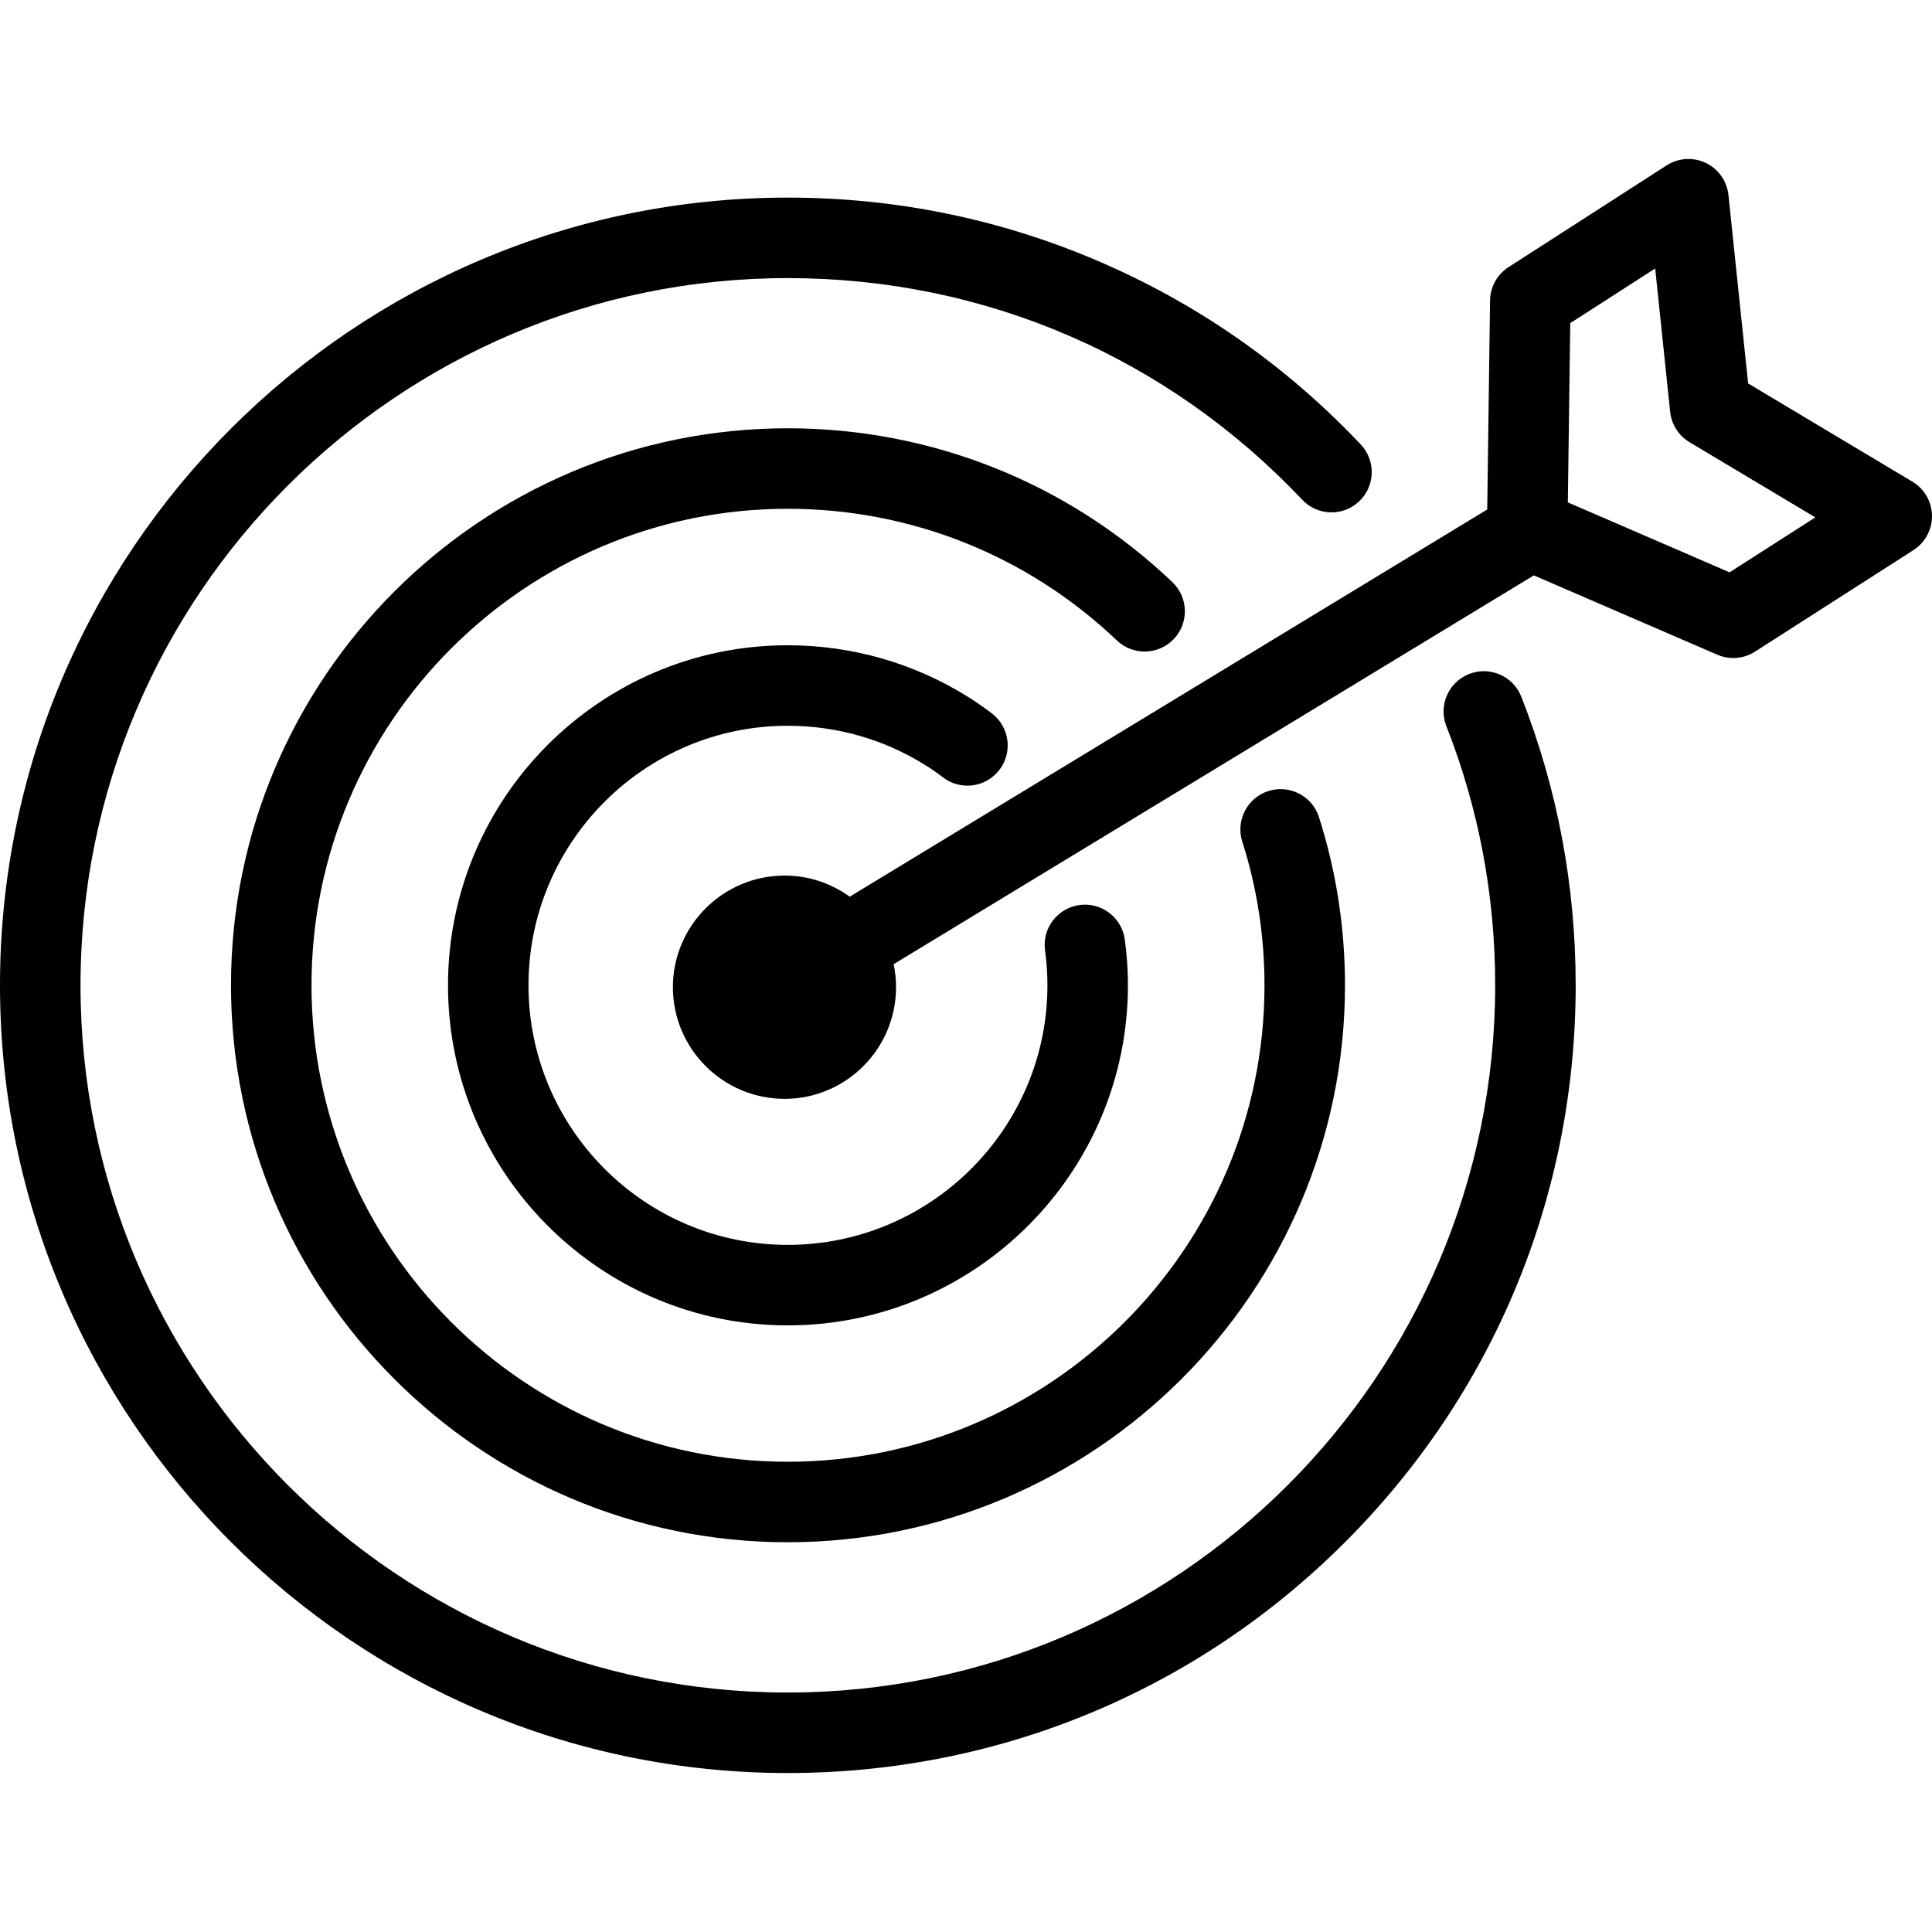
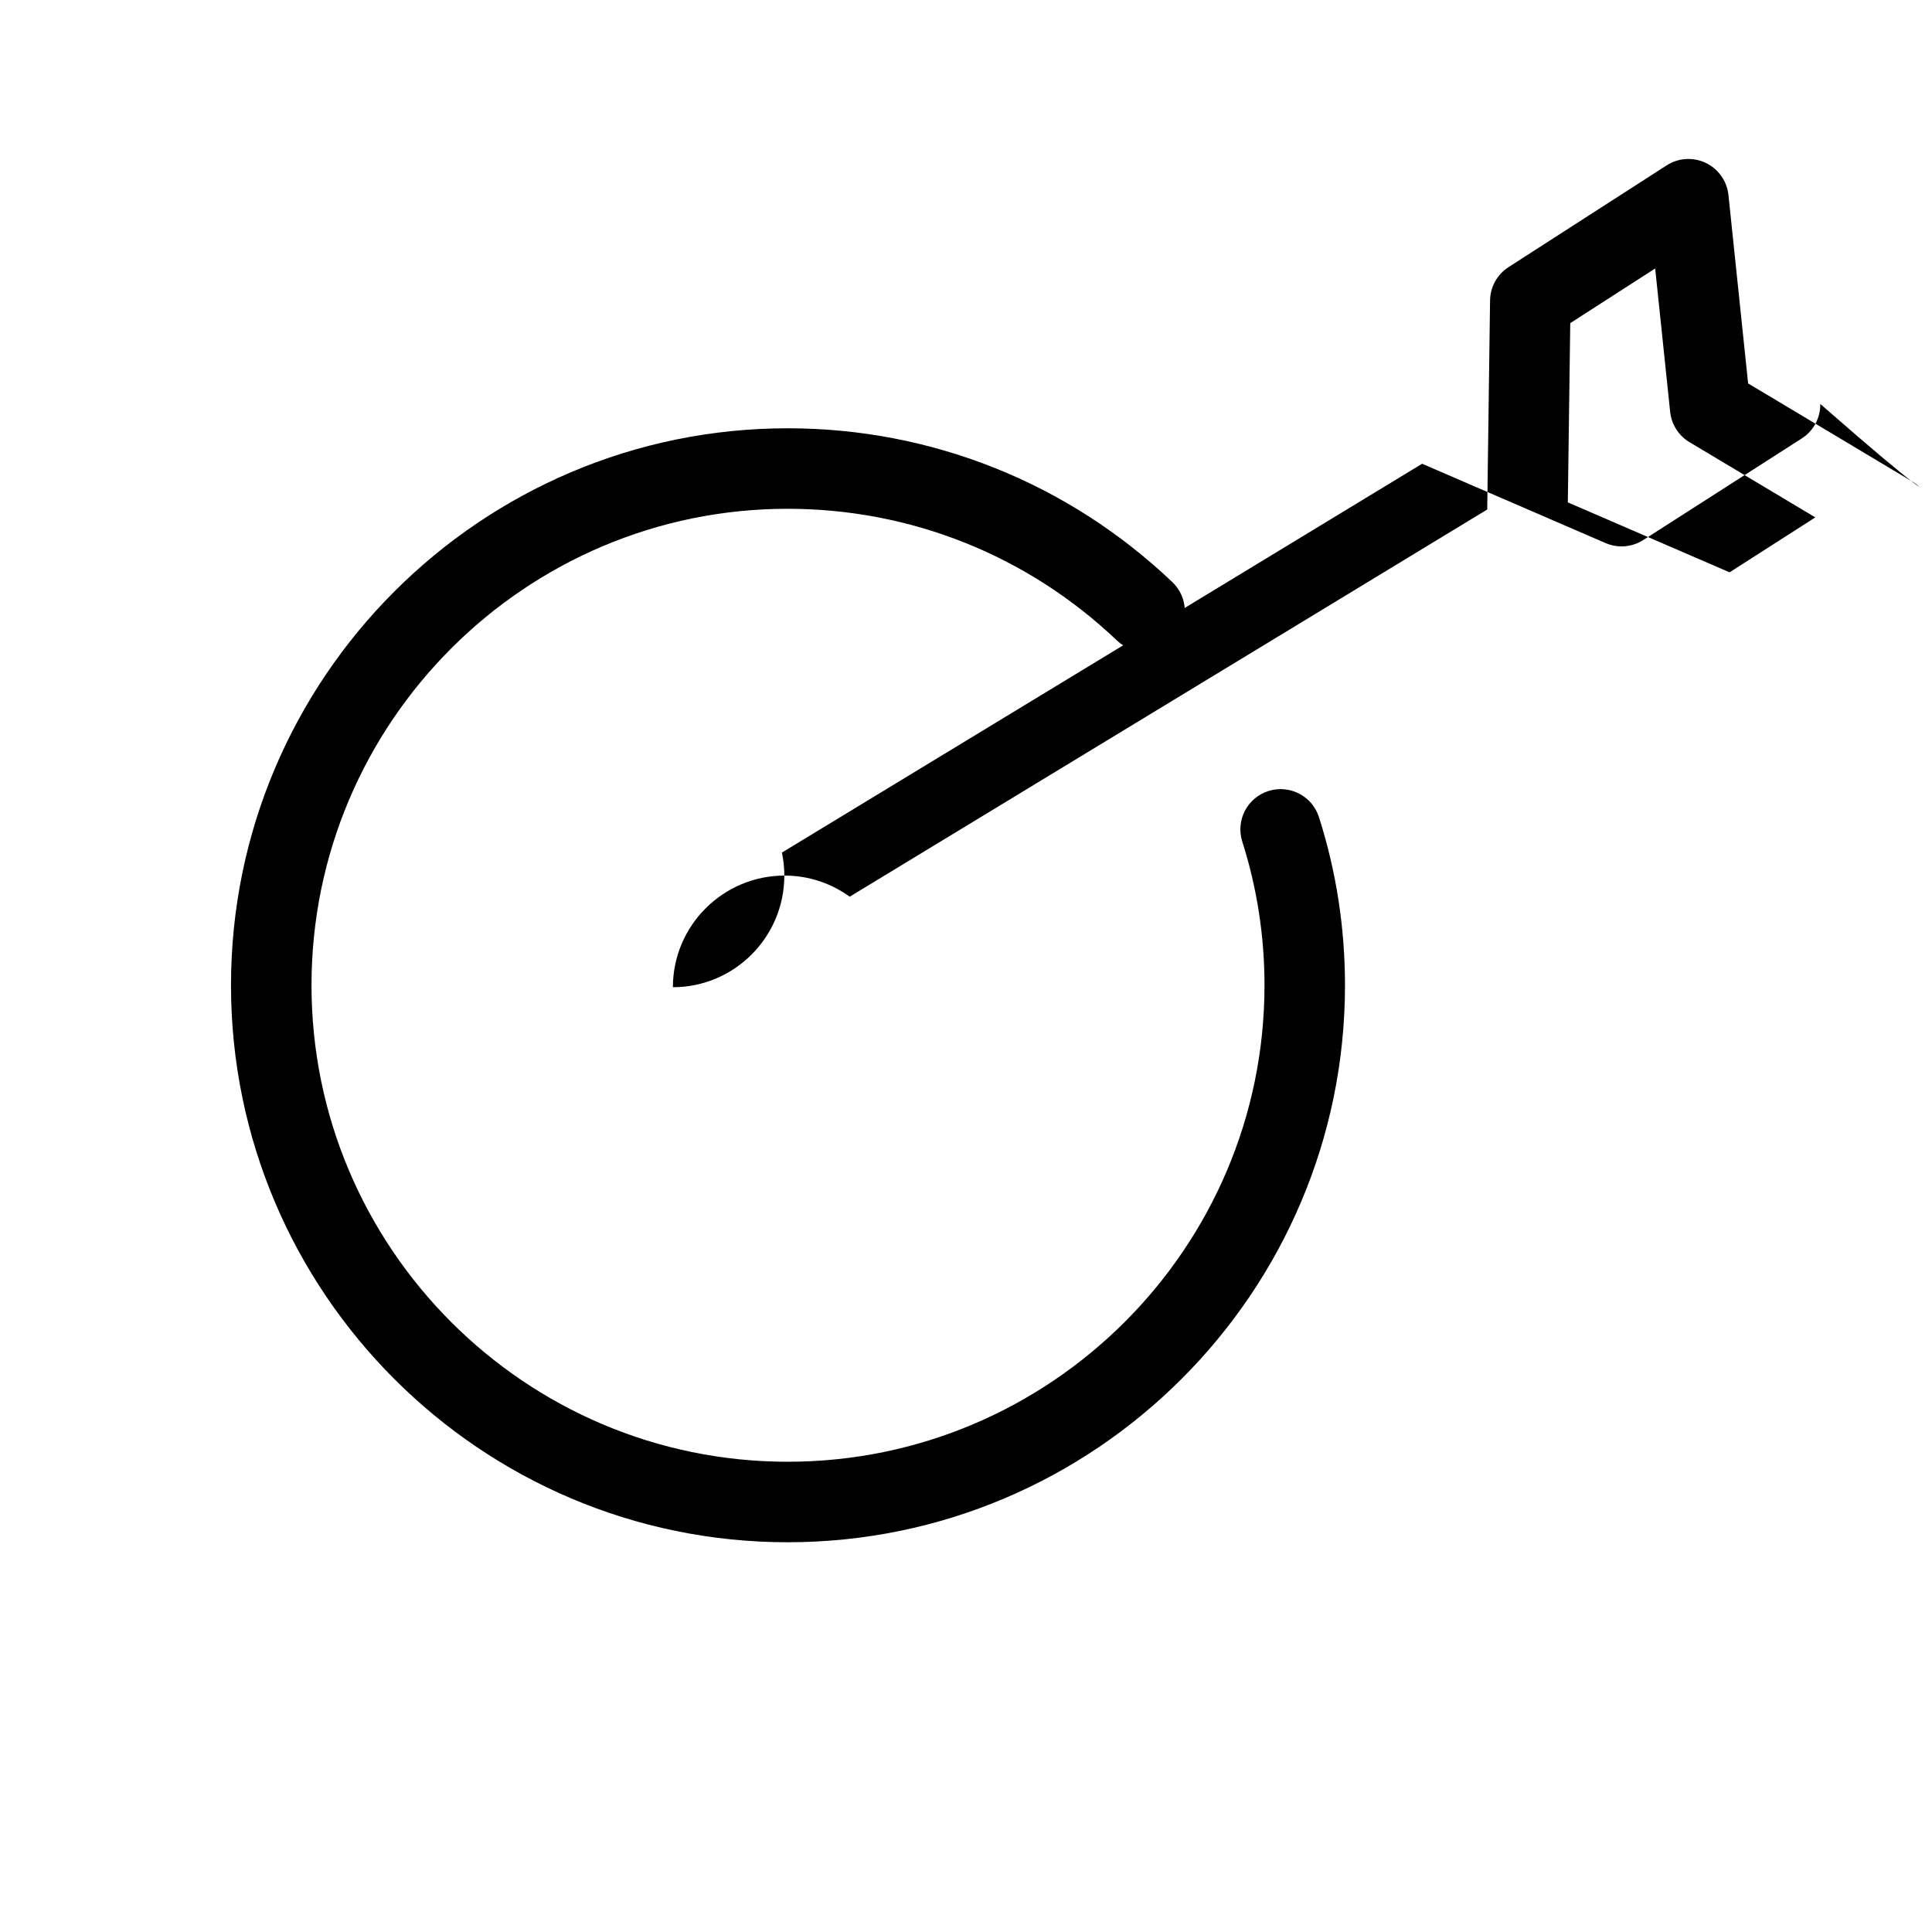
<svg xmlns="http://www.w3.org/2000/svg" fill="#000000" height="800px" width="800px" version="1.1" id="Layer_1" viewBox="0 0 480.001 480.001" xml:space="preserve">
  <g>
    <g>
      <g>
-         <path d="M364.997,167.453c-5.14,2.021-7.668,7.826-5.647,12.966c8.044,20.459,12.124,42.115,12.124,64.366     c0,96.893-78.851,175.72-175.772,175.72c-96.881,0-175.7-78.828-175.7-175.72c0-96.876,78.819-175.691,175.7-175.691     c48.879,0,94.279,19.559,127.835,55.072c3.794,4.015,10.123,4.194,14.136,0.401c4.015-3.793,4.194-10.122,0.401-14.137     c-18.107-19.164-39.48-34.245-63.525-44.826c-24.899-10.955-51.426-16.51-78.849-16.51C87.79,49.094,0,136.88,0,244.785     c0,107.92,87.79,195.72,195.7,195.72c52.297,0,101.46-20.353,138.432-57.311c36.977-36.962,57.341-86.117,57.341-138.409     c0-24.767-4.546-48.885-13.51-71.685C375.941,167.961,370.139,165.432,364.997,167.453z" />
        <path d="M291.622,158.77c3.808-4,3.652-10.33-0.348-14.138c-25.892-24.649-59.834-38.225-95.574-38.225     c-76.264,0-138.309,62.076-138.309,138.377c0,76.306,62.045,138.385,138.309,138.385c76.347,0,138.46-62.079,138.46-138.385     c0-14.27-2.175-28.322-6.466-41.766c-1.679-5.261-7.306-8.164-12.567-6.487c-5.262,1.679-8.165,7.306-6.487,12.567     c3.663,11.477,5.52,23.483,5.52,35.686c0,65.277-53.141,118.385-118.46,118.385c-65.236,0-118.309-53.107-118.309-118.385     c0-65.273,53.073-118.377,118.309-118.377c30.582,0,59.627,11.617,81.784,32.71C281.484,162.926,287.814,162.77,291.622,158.77z" />
-         <path d="M195.7,180.313c12.1,0,23.862,3.345,34.034,9.683c1.606,0.996,3.128,2.047,4.525,3.123     c4.376,3.369,10.654,2.554,14.024-1.821c3.37-4.376,2.554-10.655-1.821-14.024c-1.929-1.485-4.011-2.923-6.169-4.262     c-13.33-8.307-28.75-12.698-44.594-12.698c-46.535,0-84.395,37.894-84.395,84.472c0,46.594,37.859,84.501,84.395,84.501     c46.611,0,84.532-37.907,84.532-84.501c0-3.803-0.254-7.523-0.778-11.373c-0.744-5.472-5.783-9.301-11.257-8.561     c-5.472,0.745-9.305,5.784-8.561,11.257c0.401,2.947,0.596,5.785,0.596,8.677c0,35.566-28.949,64.501-64.532,64.501     c-35.507,0-64.395-28.935-64.395-64.501C131.306,209.235,160.193,180.313,195.7,180.313z" />
-         <path d="M475.132,119.668l-40.815-24.406l-4.888-46.804c-0.36-3.455-2.488-6.474-5.619-7.977     c-3.13-1.502-6.818-1.273-9.738,0.606l-39.283,25.28c-2.819,1.814-4.542,4.921-4.587,8.273l-0.704,51.944l-158.391,96.197     c-4.553-3.296-10.138-5.246-16.172-5.246c-15.304,0-27.754,12.442-27.754,27.735c0,15.293,12.451,27.735,27.754,27.735     c15.264,0,27.682-12.442,27.682-27.735c0-1.96-0.207-3.872-0.595-5.718l159.055-96.6l45.577,19.711     c1.272,0.55,2.623,0.821,3.969,0.821c1.886,0,3.762-0.533,5.396-1.581l39.377-25.235c2.916-1.868,4.657-5.112,4.604-8.574     C479.945,124.633,478.104,121.445,475.132,119.668z M429.708,142.194l-40.185-17.378l0.604-44.535l21.099-13.578l3.719,35.612     c0.327,3.132,2.111,5.928,4.814,7.544l31.248,18.685L429.708,142.194z" />
+         <path d="M475.132,119.668l-40.815-24.406l-4.888-46.804c-0.36-3.455-2.488-6.474-5.619-7.977     c-3.13-1.502-6.818-1.273-9.738,0.606l-39.283,25.28c-2.819,1.814-4.542,4.921-4.587,8.273l-0.704,51.944l-158.391,96.197     c-4.553-3.296-10.138-5.246-16.172-5.246c-15.304,0-27.754,12.442-27.754,27.735c15.264,0,27.682-12.442,27.682-27.735c0-1.96-0.207-3.872-0.595-5.718l159.055-96.6l45.577,19.711     c1.272,0.55,2.623,0.821,3.969,0.821c1.886,0,3.762-0.533,5.396-1.581l39.377-25.235c2.916-1.868,4.657-5.112,4.604-8.574     C479.945,124.633,478.104,121.445,475.132,119.668z M429.708,142.194l-40.185-17.378l0.604-44.535l21.099-13.578l3.719,35.612     c0.327,3.132,2.111,5.928,4.814,7.544l31.248,18.685L429.708,142.194z" />
      </g>
    </g>
  </g>
</svg>